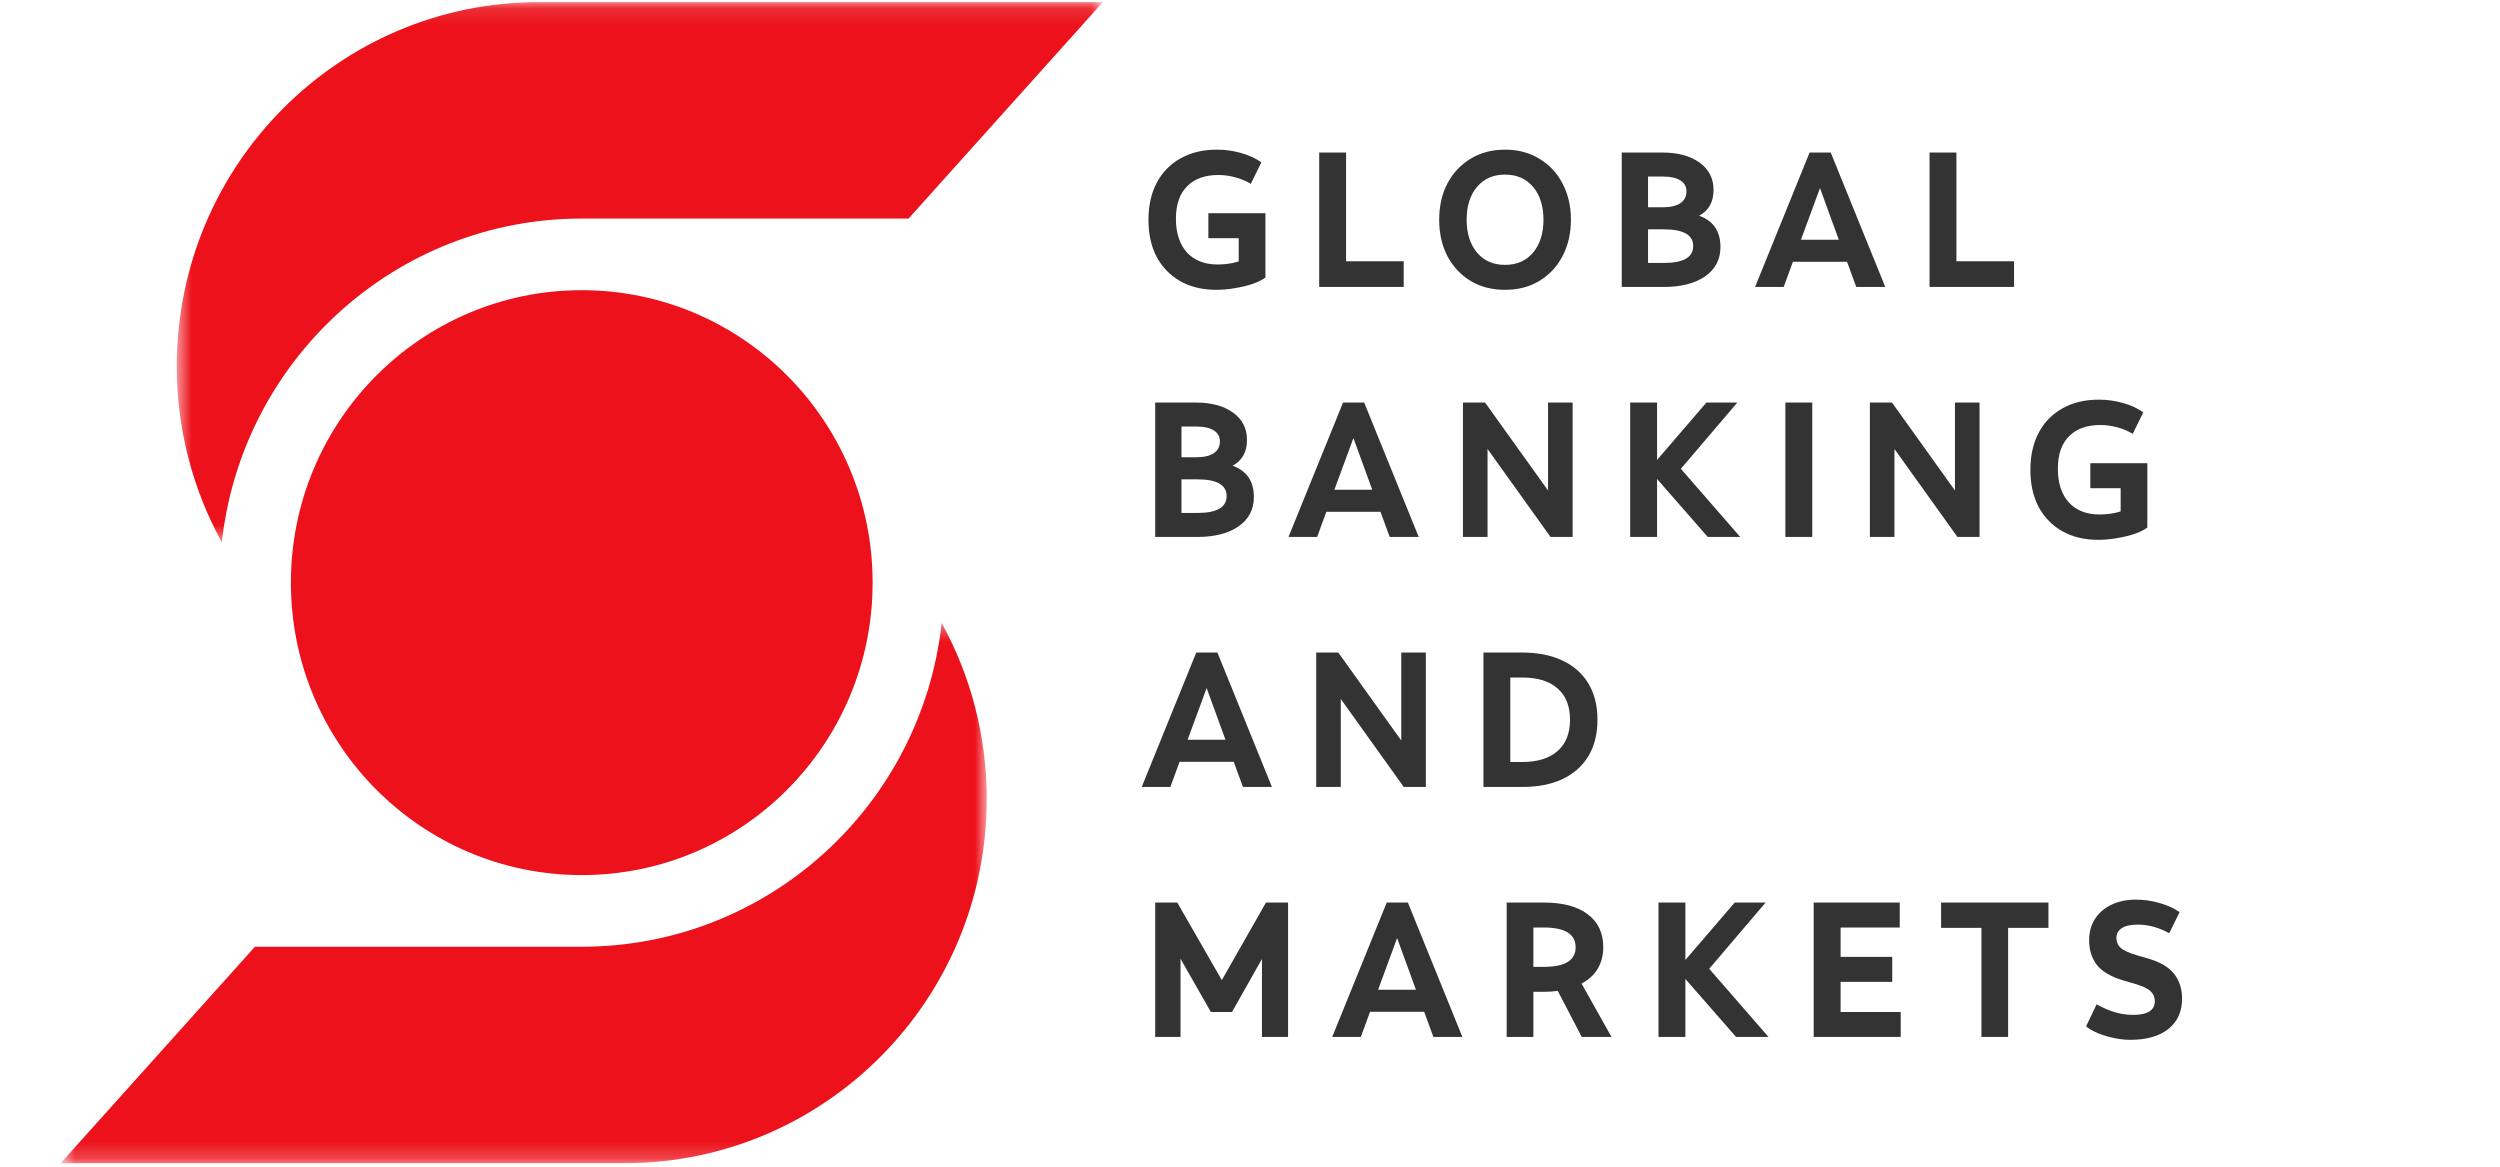
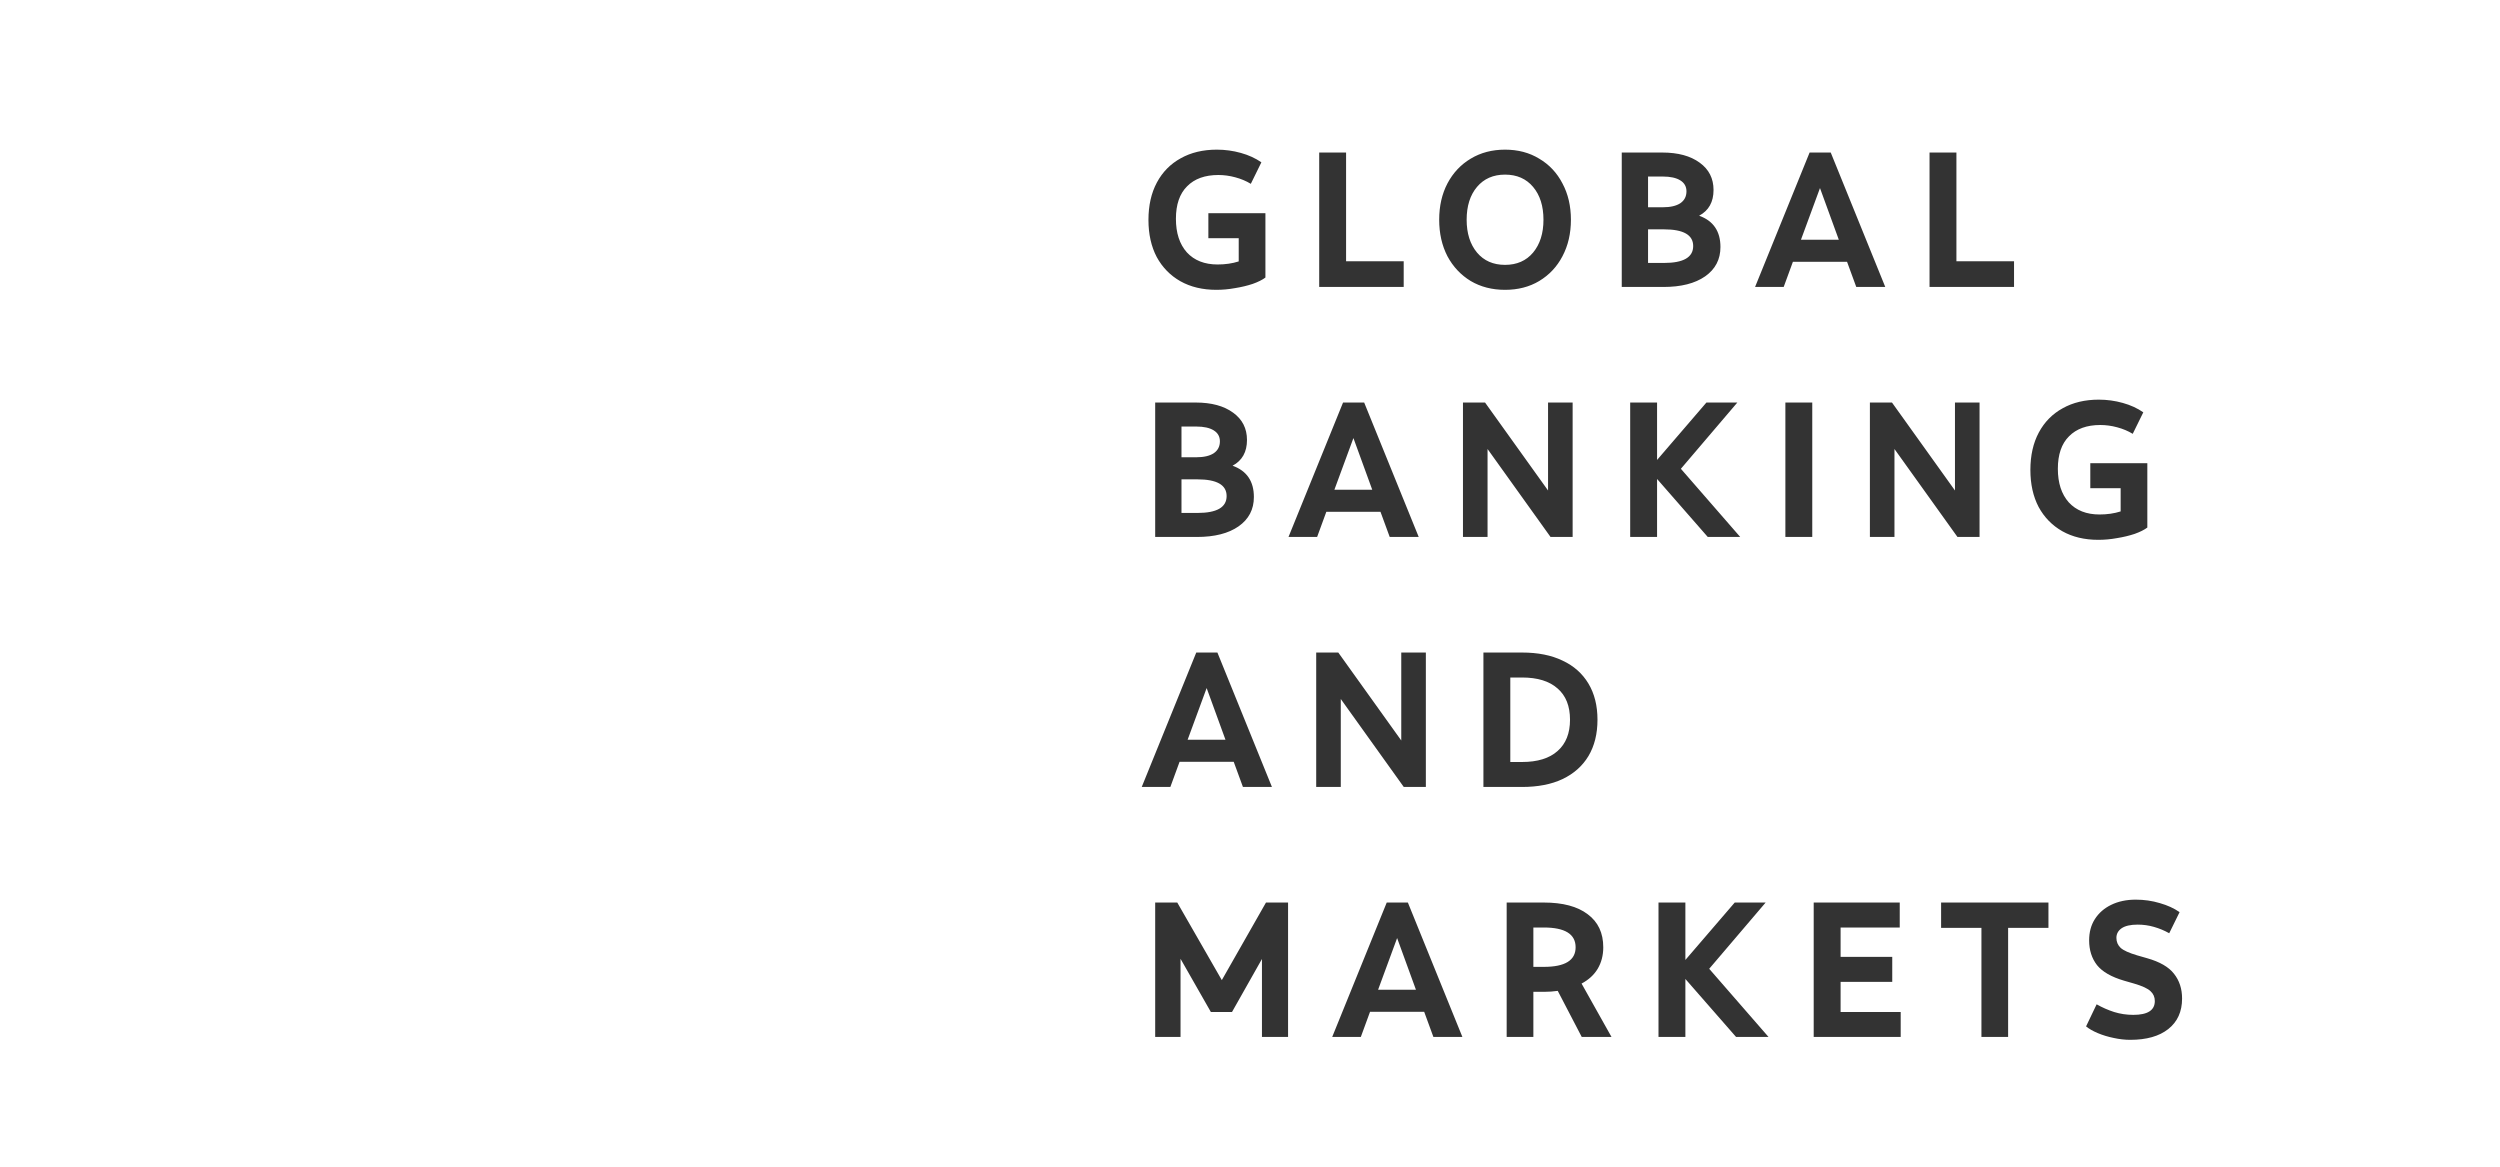
<svg xmlns="http://www.w3.org/2000/svg" width="150" height="70" viewBox="0 0 150 70" fill="none">
  <g clip-path="url(#clip0)">
    <mask id="mask0" style="mask-type:alpha" maskUnits="userSpaceOnUse" x="10" y="0" width="57" height="33">
-       <path d="M10.606 0.126H66.171V32.53H10.606V0.126Z" fill="white" />
+       <path d="M10.606 0.126H66.171V32.53H10.606Z" fill="white" />
    </mask>
    <g mask="url(#mask0)">
      <path fill-rule="evenodd" clip-rule="evenodd" d="M54.514 13.113H34.906C23.722 13.113 14.512 21.608 13.311 32.53H13.307C11.586 29.4 10.606 25.801 10.606 21.972C10.606 9.907 20.334 0.126 32.333 0.126H66.171L54.514 13.113Z" fill="#EC111A" />
    </g>
    <mask id="mask1" style="mask-type:alpha" maskUnits="userSpaceOnUse" x="3" y="37" width="57" height="33">
      <path d="M3.641 37.387H59.205V69.79H3.641V37.387Z" fill="white" />
    </mask>
    <g mask="url(#mask1)">
-       <path fill-rule="evenodd" clip-rule="evenodd" d="M15.297 56.804H34.906C46.089 56.804 55.299 48.309 56.5 37.387H56.504C58.225 40.516 59.205 44.115 59.205 47.944C59.205 60.01 49.478 69.79 37.478 69.79H3.641L15.297 56.804Z" fill="#EC111A" />
-     </g>
-     <path fill-rule="evenodd" clip-rule="evenodd" d="M52.357 34.958C52.357 44.649 44.544 52.505 34.906 52.505C25.267 52.505 17.454 44.649 17.454 34.958C17.454 25.267 25.267 17.411 34.906 17.411C44.544 17.411 52.357 25.267 52.357 34.958Z" fill="#EC111A" />
+       </g>
  </g>
  <path d="M72.986 17.39C72.157 17.39 71.435 17.218 70.82 16.872C70.213 16.526 69.741 16.042 69.403 15.42C69.073 14.79 68.907 14.049 68.907 13.196C68.907 12.328 69.076 11.579 69.414 10.949C69.752 10.319 70.229 9.835 70.843 9.497C71.458 9.152 72.18 8.979 73.009 8.979C73.501 8.979 73.981 9.044 74.45 9.175C74.918 9.305 75.329 9.494 75.683 9.739L75.049 11.03C74.772 10.861 74.461 10.73 74.116 10.638C73.778 10.546 73.44 10.5 73.102 10.5C72.295 10.5 71.669 10.726 71.224 11.18C70.778 11.625 70.555 12.274 70.555 13.127C70.555 13.98 70.774 14.652 71.212 15.143C71.657 15.627 72.272 15.869 73.055 15.869C73.516 15.869 73.939 15.808 74.323 15.685V14.291H72.502V12.793H75.925V16.653C75.74 16.791 75.487 16.918 75.164 17.033C74.841 17.141 74.488 17.225 74.104 17.287C73.728 17.356 73.355 17.39 72.986 17.39ZM79.152 17.218V9.152H80.765V15.674H84.222V17.218H79.152ZM90.303 17.39C89.527 17.39 88.84 17.214 88.241 16.86C87.649 16.499 87.184 16.004 86.846 15.374C86.516 14.736 86.351 14.007 86.351 13.185C86.351 12.363 86.516 11.637 86.846 11.007C87.184 10.369 87.649 9.874 88.241 9.521C88.84 9.159 89.527 8.979 90.303 8.979C91.079 8.979 91.763 9.159 92.354 9.521C92.953 9.874 93.418 10.369 93.748 11.007C94.086 11.637 94.255 12.363 94.255 13.185C94.255 14.007 94.086 14.736 93.748 15.374C93.418 16.004 92.953 16.499 92.354 16.86C91.763 17.214 91.079 17.39 90.303 17.39ZM90.303 15.892C91.01 15.892 91.571 15.647 91.985 15.155C92.4 14.656 92.608 13.999 92.608 13.185C92.608 12.363 92.4 11.706 91.985 11.214C91.571 10.723 91.01 10.477 90.303 10.477C89.596 10.477 89.036 10.723 88.621 11.214C88.206 11.706 87.999 12.363 87.999 13.185C87.999 13.999 88.206 14.656 88.621 15.155C89.036 15.647 89.596 15.892 90.303 15.892ZM97.305 17.218V9.152H99.736C100.681 9.152 101.429 9.355 101.983 9.762C102.536 10.162 102.812 10.707 102.812 11.399C102.812 12.121 102.524 12.635 101.948 12.943C102.801 13.25 103.227 13.876 103.227 14.821C103.227 15.566 102.92 16.154 102.305 16.584C101.698 17.006 100.865 17.218 99.805 17.218H97.305ZM99.77 10.592H98.883V12.436H99.77C100.223 12.436 100.573 12.355 100.819 12.194C101.065 12.025 101.188 11.787 101.188 11.479C101.188 11.195 101.065 10.976 100.819 10.823C100.573 10.669 100.223 10.592 99.77 10.592ZM99.839 13.761H98.883V15.777H99.839C101.007 15.777 101.591 15.439 101.591 14.763C101.591 14.095 101.007 13.761 99.839 13.761ZM105.304 17.218L108.576 9.152H109.844L113.116 17.218H111.376L110.823 15.708H107.574L107.021 17.218H105.304ZM108.058 14.383H110.328L109.199 11.284L108.058 14.383ZM115.772 17.218V9.152H117.385V15.674H120.842V17.218H115.772ZM69.311 32.218V24.152H71.742C72.687 24.152 73.436 24.355 73.989 24.762C74.542 25.162 74.819 25.707 74.819 26.399C74.819 27.121 74.53 27.635 73.954 27.943C74.807 28.25 75.233 28.876 75.233 29.821C75.233 30.566 74.926 31.154 74.311 31.584C73.705 32.006 72.871 32.218 71.811 32.218H69.311ZM71.776 25.592H70.889V27.436H71.776C72.23 27.436 72.579 27.355 72.825 27.194C73.071 27.025 73.194 26.787 73.194 26.479C73.194 26.195 73.071 25.976 72.825 25.823C72.579 25.669 72.23 25.592 71.776 25.592ZM71.846 28.761H70.889V30.777H71.846C73.013 30.777 73.597 30.439 73.597 29.763C73.597 29.095 73.013 28.761 71.846 28.761ZM77.31 32.218L80.583 24.152H81.85L85.123 32.218H83.383L82.829 30.708H79.58L79.027 32.218H77.31ZM80.064 29.383H82.334L81.205 26.284L80.064 29.383ZM87.778 32.218V24.152H89.103L92.883 29.429V24.152H94.358V32.218H93.032L89.253 26.94V32.218H87.778ZM97.811 32.218V24.152H99.424V27.597L102.385 24.152H104.24L100.853 28.127L104.413 32.218H102.466L99.424 28.738V32.218H97.811ZM107.123 32.218V24.152H108.736V32.218H107.123ZM112.194 32.218V24.152H113.519L117.298 29.429V24.152H118.773V32.218H117.448L113.668 26.94V32.218H112.194ZM125.902 32.39C125.072 32.39 124.35 32.218 123.736 31.872C123.129 31.526 122.656 31.042 122.318 30.42C121.988 29.79 121.823 29.049 121.823 28.196C121.823 27.328 121.992 26.579 122.33 25.949C122.668 25.319 123.144 24.835 123.759 24.497C124.373 24.152 125.095 23.979 125.925 23.979C126.417 23.979 126.897 24.044 127.365 24.175C127.834 24.305 128.245 24.494 128.598 24.739L127.964 26.03C127.688 25.861 127.377 25.73 127.031 25.638C126.693 25.546 126.355 25.5 126.017 25.5C125.211 25.5 124.585 25.727 124.139 26.18C123.693 26.625 123.471 27.274 123.471 28.127C123.471 28.98 123.69 29.652 124.127 30.143C124.573 30.627 125.188 30.869 125.971 30.869C126.432 30.869 126.854 30.808 127.239 30.685V29.291H125.418V27.793H128.84V31.653C128.656 31.791 128.402 31.918 128.08 32.033C127.757 32.141 127.404 32.225 127.02 32.287C126.643 32.356 126.271 32.39 125.902 32.39ZM68.504 47.218L71.776 39.152H73.044L76.316 47.218H74.576L74.023 45.708H70.774L70.221 47.218H68.504ZM71.258 44.383H73.528L72.399 41.283L71.258 44.383ZM78.972 47.218V39.152H80.297L84.076 44.429V39.152H85.551V47.218H84.226L80.447 41.94V47.218H78.972ZM89.005 47.218V39.152H91.321C92.273 39.152 93.084 39.313 93.752 39.636C94.428 39.951 94.946 40.412 95.308 41.018C95.668 41.618 95.849 42.34 95.849 43.185C95.849 44.03 95.668 44.756 95.308 45.362C94.946 45.962 94.428 46.422 93.752 46.745C93.084 47.06 92.273 47.218 91.321 47.218H89.005ZM91.321 40.65H90.618V45.72H91.321C92.25 45.72 92.961 45.501 93.452 45.063C93.952 44.625 94.201 43.999 94.201 43.185C94.201 42.363 93.952 41.737 93.452 41.306C92.961 40.869 92.25 40.65 91.321 40.65ZM69.311 62.218V54.152H70.636L73.309 58.807L75.959 54.152H77.284V62.218H75.717V57.539L73.92 60.72H72.652L70.832 57.528V62.218H69.311ZM79.932 62.218L83.204 54.152H84.472L87.744 62.218H86.004L85.451 60.708H82.202L81.649 62.218H79.932ZM82.686 59.383H84.956L83.827 56.283L82.686 59.383ZM90.4 62.218V54.152H92.624C93.768 54.152 94.648 54.386 95.263 54.855C95.885 55.316 96.196 55.976 96.196 56.837C96.196 57.321 96.084 57.751 95.862 58.127C95.639 58.496 95.316 58.791 94.894 59.014L96.691 62.218H94.905L93.465 59.452C93.204 59.49 92.927 59.51 92.635 59.51H92.002V62.218H90.4ZM92.624 55.65H92.002V58.012H92.635C93.903 58.012 94.537 57.62 94.537 56.837C94.537 56.045 93.899 55.65 92.624 55.65ZM99.51 62.218V54.152H101.123V57.597L104.084 54.152H105.939L102.552 58.127L106.112 62.218H104.165L101.123 58.738V62.218H99.51ZM108.822 62.218V54.152H113.984V55.65H110.436V57.413H113.535V58.911H110.436V60.72H114.042V62.218H108.822ZM118.886 62.218V55.673H116.466V54.152H122.907V55.673H120.487V62.218H118.886ZM127.814 62.39C127.491 62.39 127.157 62.352 126.812 62.275C126.474 62.206 126.159 62.11 125.867 61.987C125.575 61.864 125.341 61.73 125.164 61.584L125.798 60.259C126.136 60.451 126.485 60.604 126.846 60.72C127.215 60.835 127.599 60.892 127.998 60.892C128.859 60.892 129.289 60.616 129.289 60.063C129.289 59.825 129.204 59.629 129.035 59.475C128.874 59.314 128.544 59.16 128.044 59.014L127.445 58.841C126.685 58.619 126.143 58.308 125.821 57.908C125.506 57.501 125.348 57.005 125.348 56.422C125.348 55.93 125.463 55.504 125.694 55.143C125.932 54.774 126.258 54.49 126.673 54.29C127.096 54.083 127.587 53.979 128.148 53.979C128.647 53.979 129.128 54.048 129.588 54.186C130.049 54.317 130.445 54.498 130.775 54.728L130.153 55.995C129.869 55.834 129.565 55.707 129.243 55.615C128.928 55.523 128.601 55.477 128.263 55.477C127.833 55.477 127.511 55.55 127.296 55.696C127.088 55.842 126.984 56.034 126.984 56.272C126.984 56.51 127.069 56.71 127.238 56.871C127.407 57.025 127.737 57.175 128.229 57.321L128.828 57.493C129.588 57.708 130.126 58.02 130.441 58.427C130.764 58.834 130.925 59.329 130.925 59.913C130.925 60.697 130.649 61.307 130.095 61.745C129.55 62.175 128.79 62.39 127.814 62.39Z" fill="#333333" />
  <defs>
    <clipPath id="clip0">
-       <rect width="69.903" height="69.903" fill="white" />
-     </clipPath>
+       </clipPath>
  </defs>
</svg>